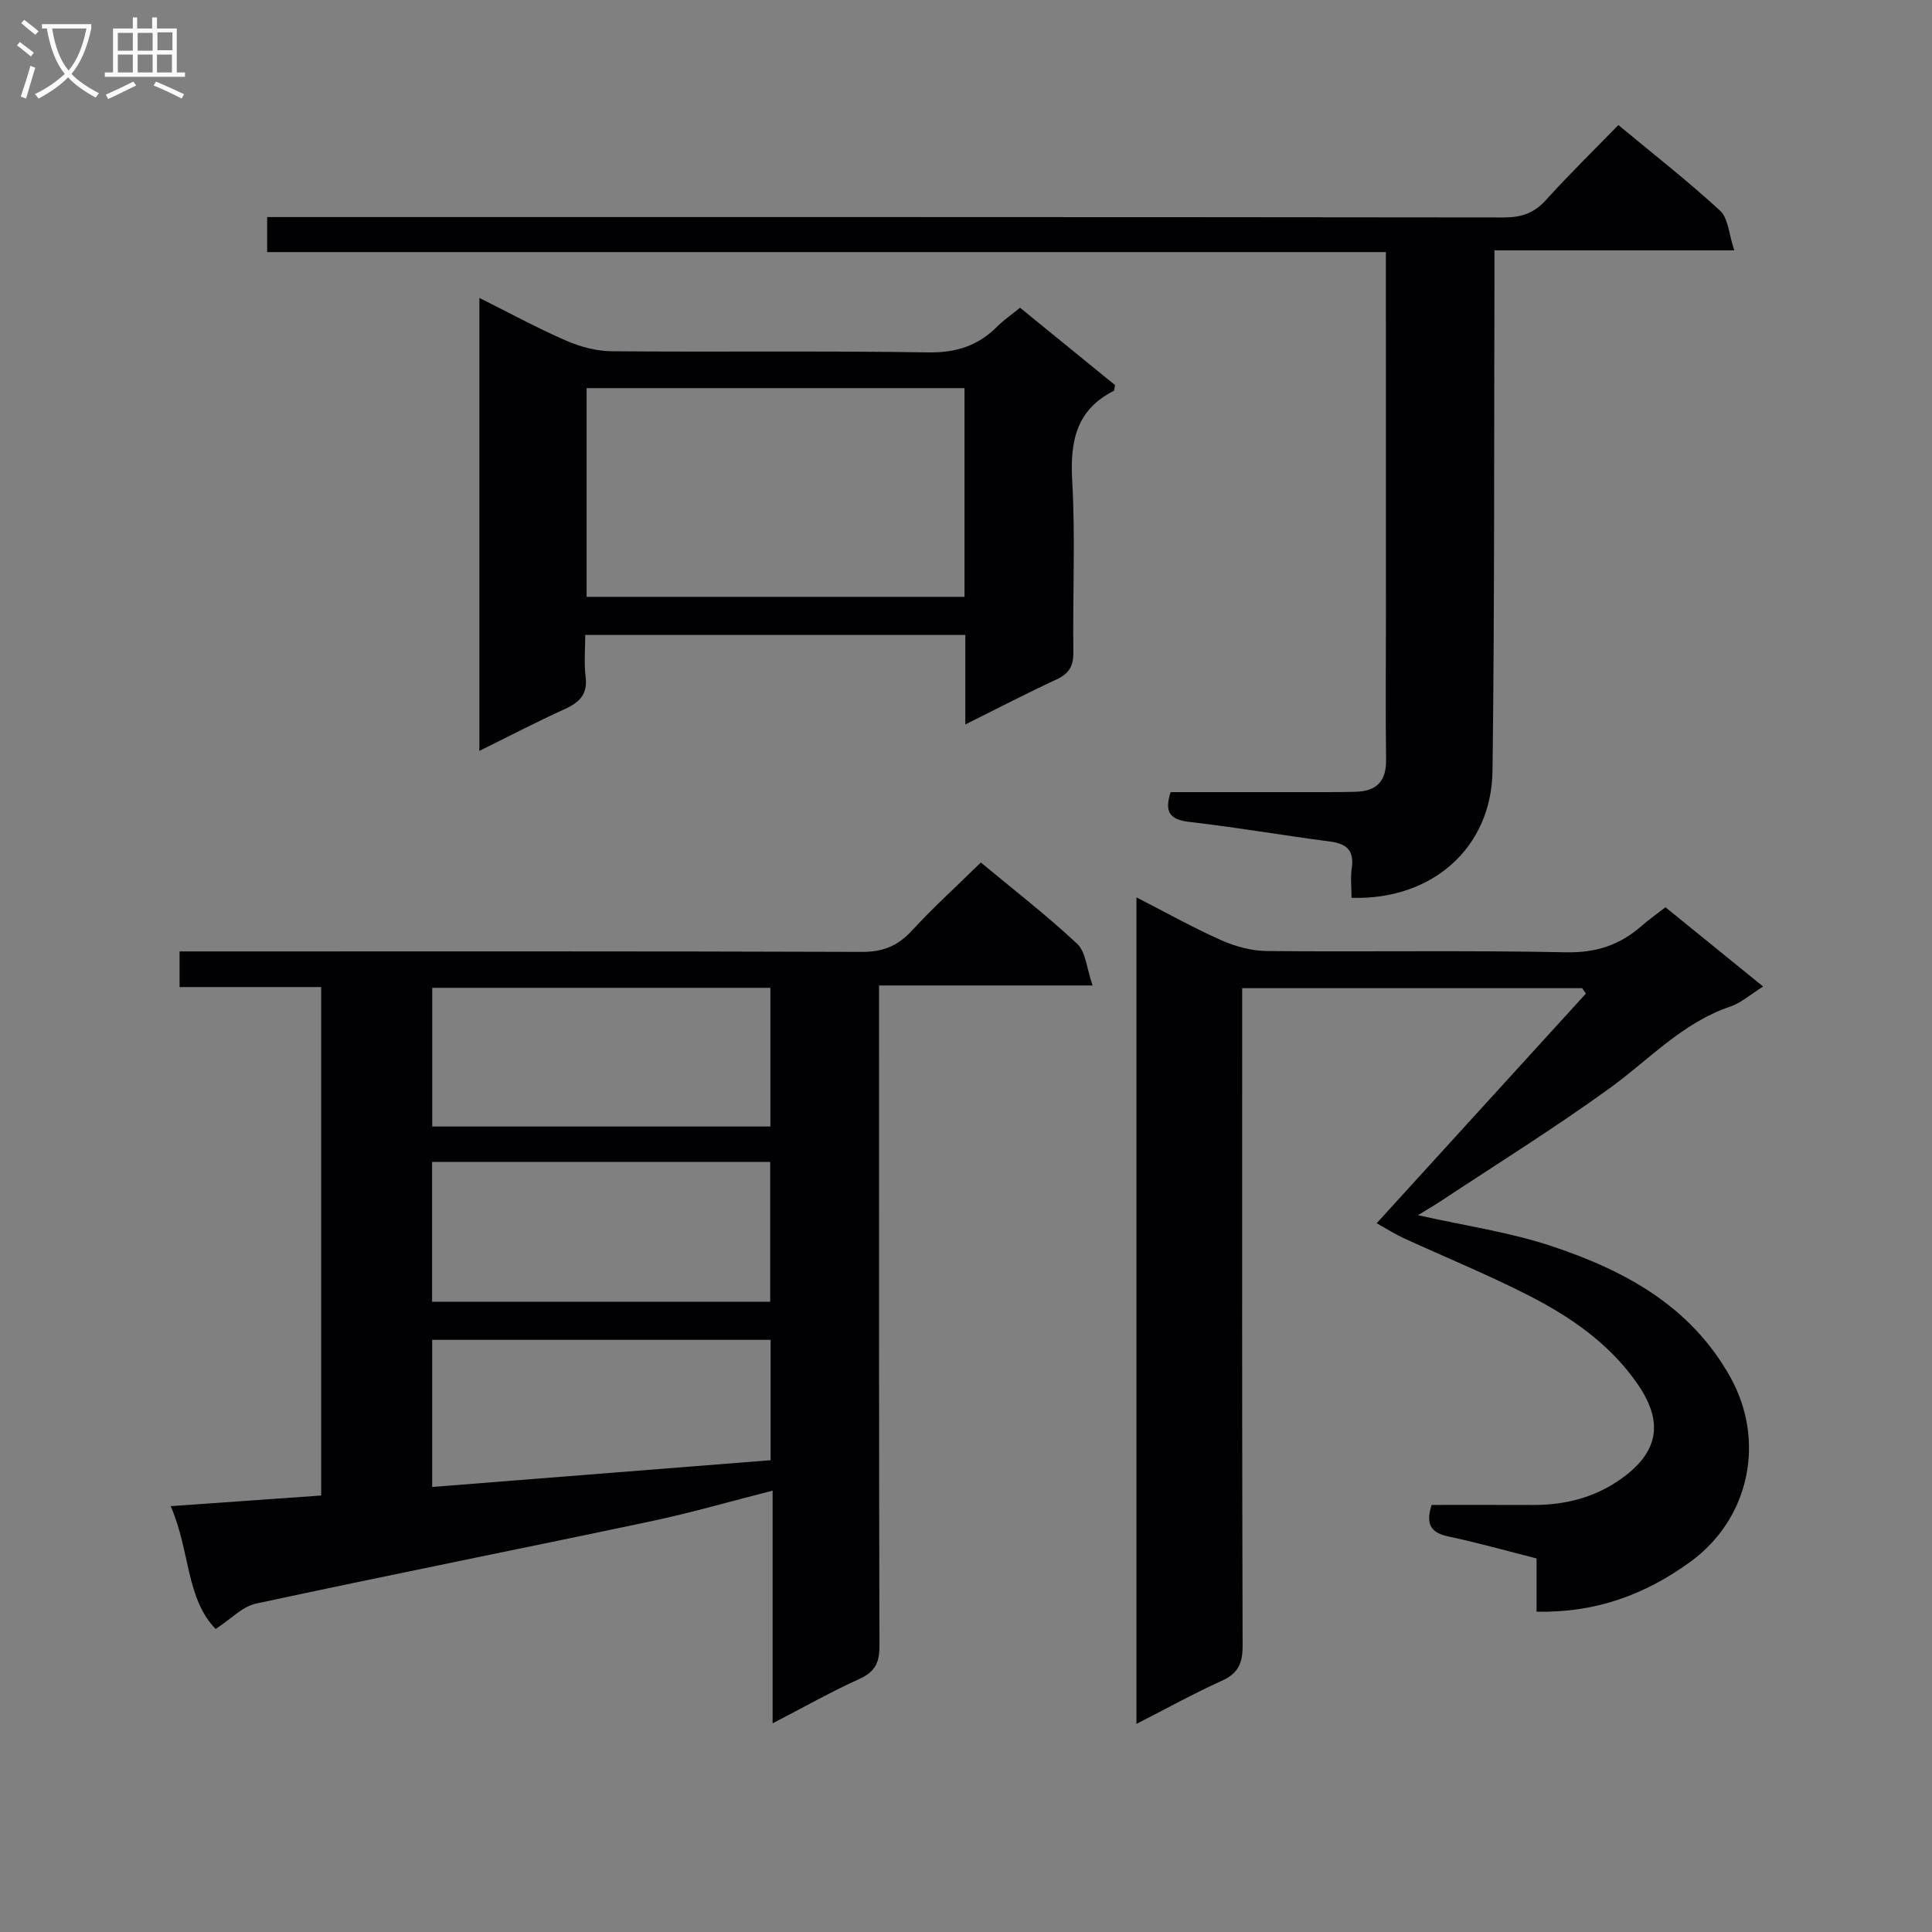
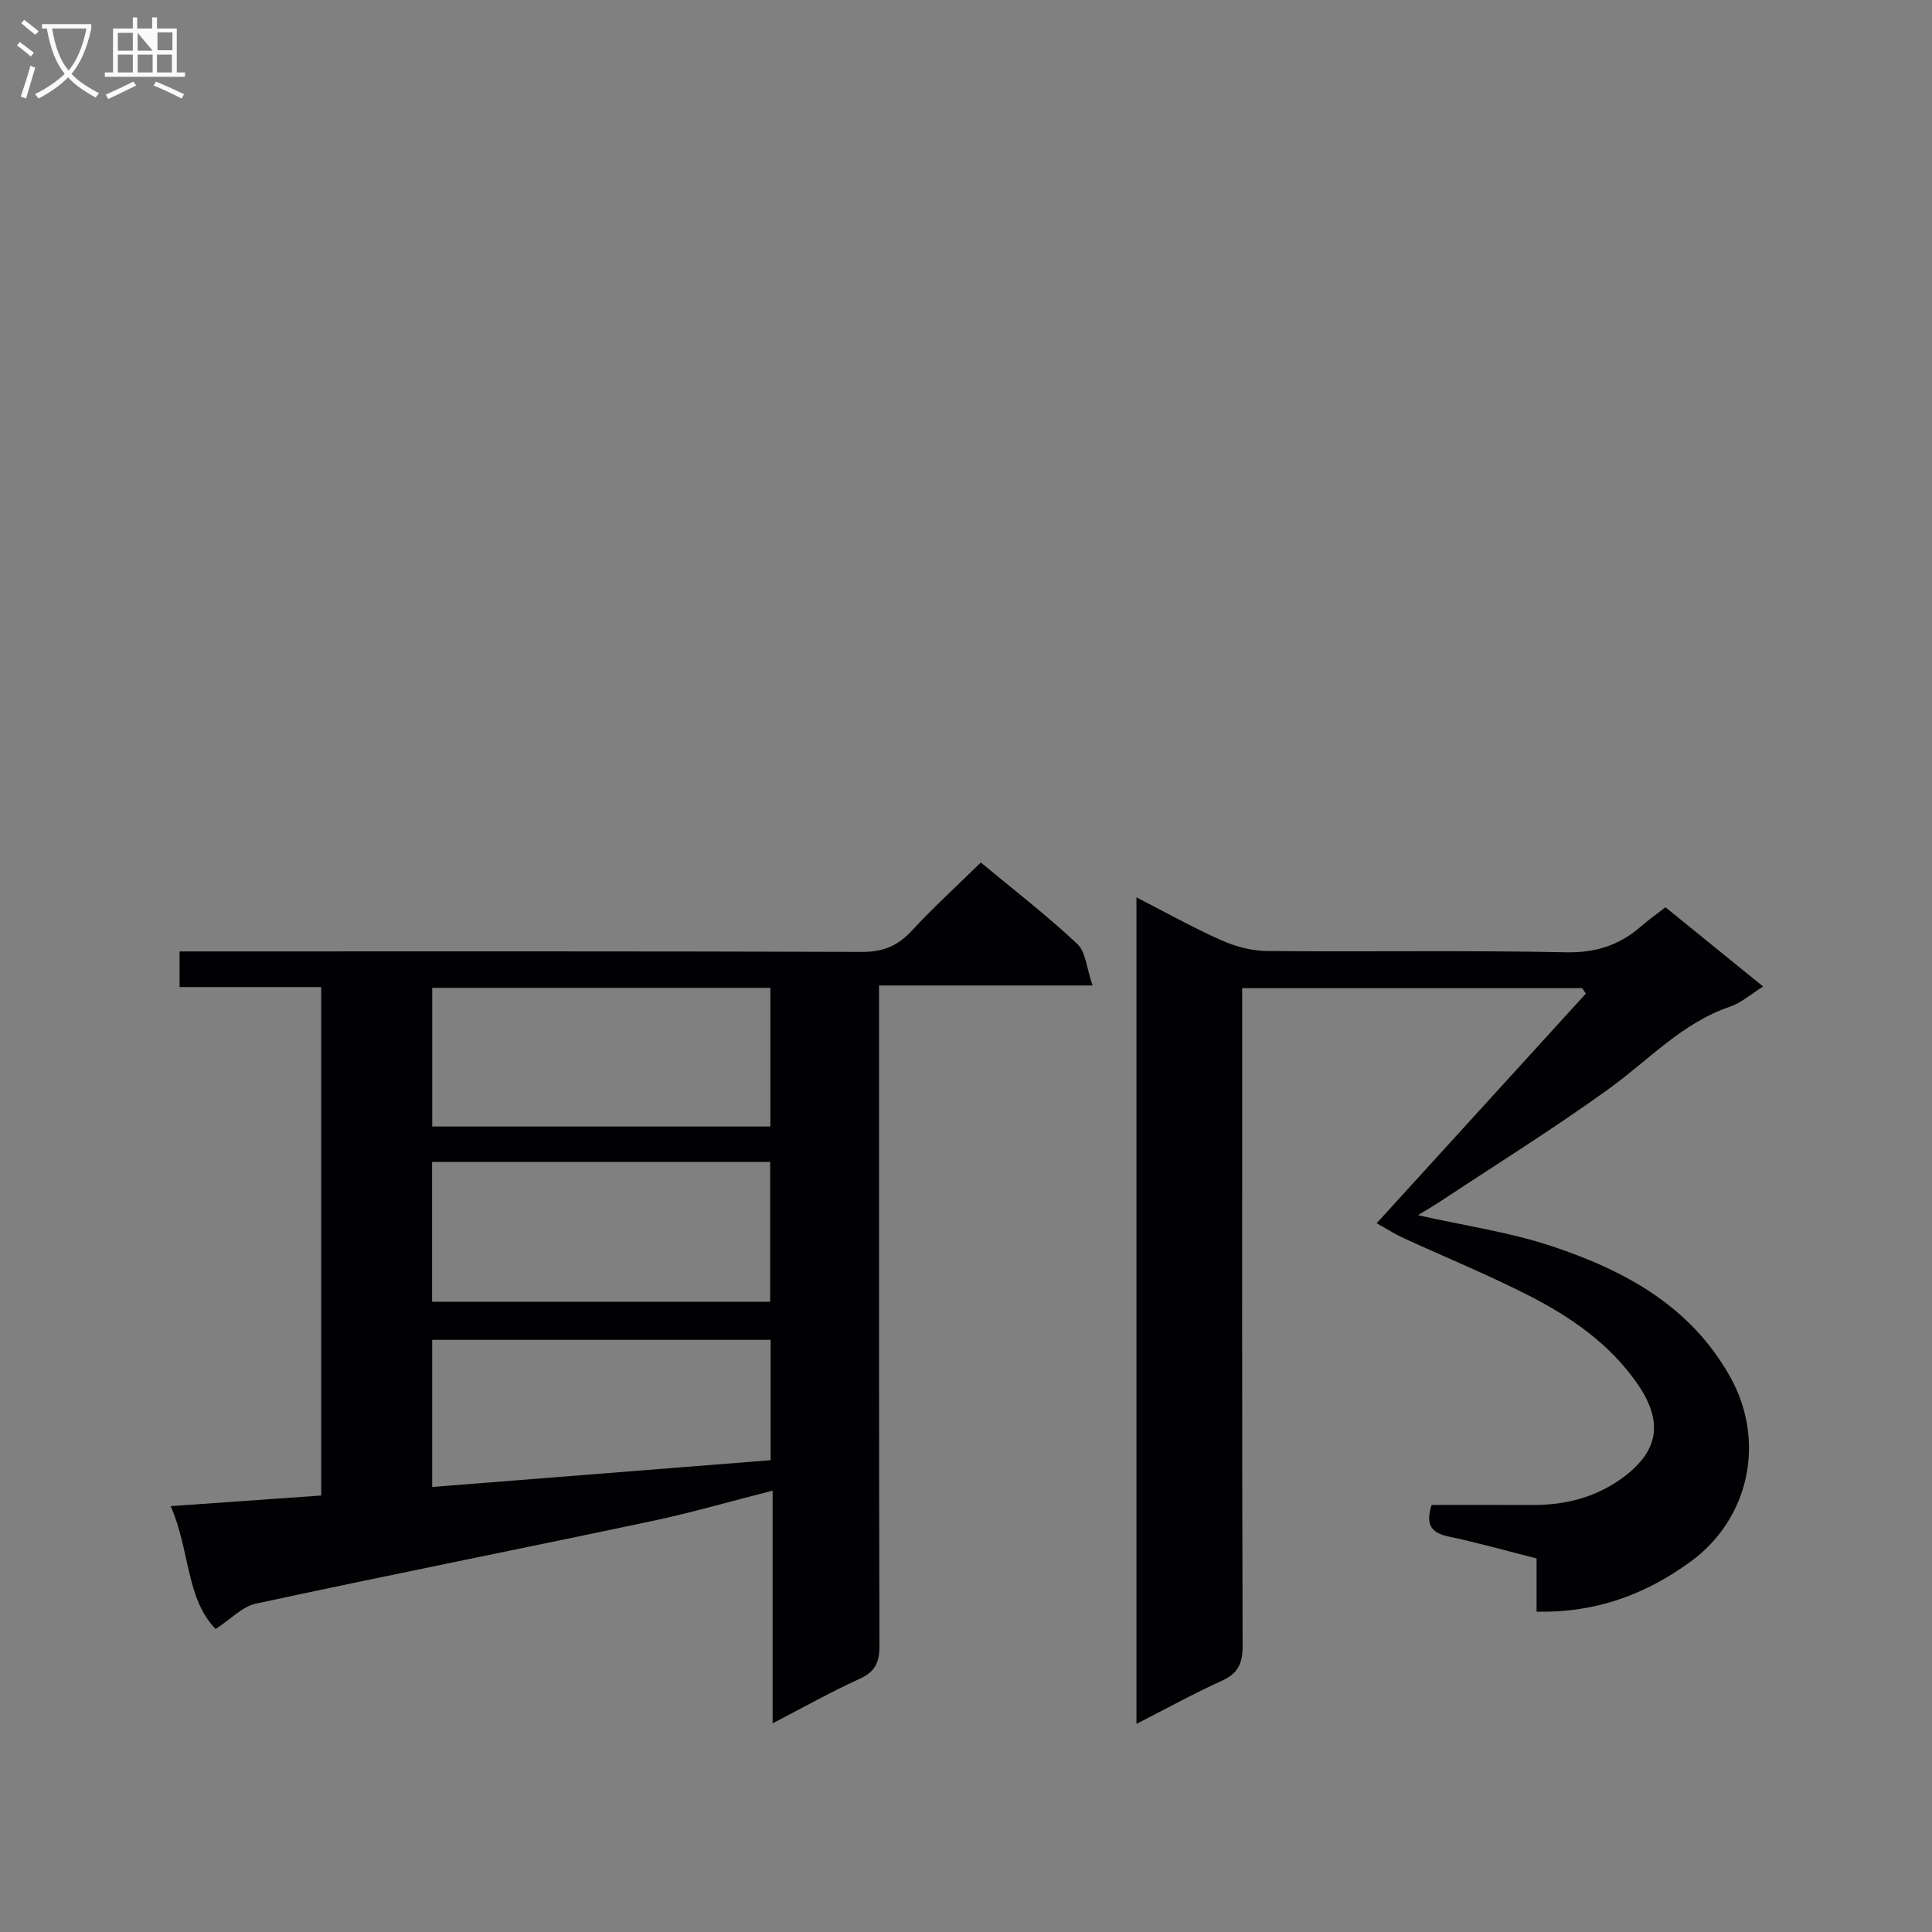
<svg xmlns="http://www.w3.org/2000/svg" enable-background="new 0 0 400 400" viewBox="0 0 400 400">
  <rect x="0" y="0" width="400" height="400" fill="#808080" stroke="none" />
  <g fill="#010104">
    <path d="m203.07 178.57c6.81 5.66 13.67 10.95 19.95 16.84 1.8 1.68 1.96 5.11 3.19 8.62-15.38 0-29.46 0-44.21 0v6.31c0 43.47-.04 86.95.08 130.42.01 3.43-.88 5.36-4.12 6.83-5.84 2.64-11.44 5.82-18 9.21 0-16.45 0-31.98 0-48.18-8.89 2.26-16.99 4.62-25.22 6.35-27.25 5.76-54.57 11.19-81.79 17.05-2.76.59-5.1 3.16-8.3 5.24-6.16-6.28-5.29-16.25-9.31-25.43 10.72-.76 20.72-1.46 31.16-2.2 0-34.92 0-69.79 0-105.27-9.54 0-19.27 0-29.32 0 0-2.66 0-4.72 0-7.38h5.86c45.14 0 90.28-.06 135.42.1 4.39.02 7.44-1.26 10.35-4.42 4.38-4.74 9.19-9.12 14.26-14.09zm-113.61 90.94h70c0-9.85 0-19.37 0-28.94-23.55 0-46.73 0-70 0zm70.04-36.28c0-9.75 0-19.14 0-28.71-23.5 0-46.68 0-70.01 0v28.71zm.05 44.17c-23.49 0-46.69 0-70.07 0v30.46c23.58-1.86 46.83-3.7 70.07-5.54 0-8.48 0-16.58 0-24.92z" />
    <path d="m285.02 253.26c14.92-16.37 29.12-31.96 43.32-47.55-.26-.37-.52-.74-.77-1.12-23.18 0-46.36 0-70.39 0v5.65c0 43.49-.05 86.99.09 130.48.01 3.65-.92 5.74-4.31 7.27-5.87 2.66-11.53 5.79-17.67 8.92 0-57.11 0-113.78 0-171.12 6.05 3.1 11.67 6.25 17.53 8.86 2.92 1.3 6.27 2.22 9.44 2.25 20.66.2 41.33-.17 61.99.26 6.22.13 11.12-1.51 15.6-5.44 1.49-1.31 3.13-2.45 4.97-3.88 6.57 5.34 13.14 10.67 20.22 16.41-2.53 1.57-4.53 3.38-6.86 4.17-9.92 3.37-16.8 11.02-24.96 16.92-11.3 8.17-23.16 15.56-34.8 23.26-1.58 1.04-3.22 1.99-4.85 2.99 9.61 2.17 19 3.5 27.84 6.46 15.01 5.02 28.61 12.34 36.83 27.06 7.36 13.19 4 29.26-8.17 38.17-9.45 6.91-19.79 10.67-31.94 10.4 0-3.49 0-7.1 0-11.02-6.24-1.58-12.12-3.25-18.09-4.51-3.46-.73-5.04-2.18-3.64-6.57 6.76 0 13.86-.02 20.96.01 6.65.02 12.81-1.51 18.3-5.43 7.75-5.53 8.82-11.71 3.41-19.57-5.75-8.35-13.84-13.92-22.62-18.4-8.43-4.3-17.22-7.89-25.82-11.84-1.74-.79-3.35-1.83-5.61-3.09z" />
-     <path d="m286.93 52.19c-77.45 0-154.35 0-231.62 0 0-2.44 0-4.49 0-7.25h6.19c83.3 0 166.59-.02 249.89.08 3.63 0 6.23-.9 8.68-3.61 4.79-5.29 9.91-10.29 15-15.52 7.39 6.14 14.48 11.66 21.06 17.74 1.7 1.57 1.81 4.87 2.93 8.2-17.06 0-32.96 0-49.65 0 0 2.63.01 4.72 0 6.82-.1 33.65.03 67.3-.4 100.94-.2 15.92-12.5 26.83-29.19 26.29 0-2.04-.24-4.15.05-6.18.52-3.63-1.06-5.02-4.5-5.47-9.71-1.27-19.37-2.94-29.1-4.06-4.06-.46-5.24-2.03-3.91-6.17h32.33c2 0 4-.02 6-.07 4.23-.12 6.34-2.11 6.28-6.55-.12-9.83-.03-19.66-.03-29.49-.01-24.98-.01-49.97-.01-75.7z" />
-     <path d="m199.86 149.99c0-6.76 0-12.53 0-18.53-26.3 0-52.19 0-78.69 0 0 3.06-.28 5.87.07 8.61.47 3.62-1.21 5.32-4.26 6.71-5.82 2.65-11.5 5.61-17.73 8.68 0-31.45 0-62.2 0-93.78 6.13 3.06 11.91 6.21 17.92 8.83 2.94 1.28 6.3 2.19 9.48 2.21 21.82.19 43.65-.11 65.47.24 5.77.09 10.3-1.32 14.28-5.3 1.39-1.39 3.04-2.52 4.79-3.95 6.72 5.47 13.26 10.8 19.67 16.02-.14.64-.11 1.1-.27 1.19-7.78 3.95-9.06 10.45-8.6 18.58.67 11.79.08 23.65.24 35.48.04 2.92-.88 4.5-3.53 5.71-6.01 2.78-11.89 5.85-18.84 9.3zm-78.41-26.42h78.24c0-14.61 0-28.85 0-43.21-26.2 0-52.08 0-78.24 0z" />
  </g>
  <path d="m6.4 11.7c-1-.8-1.9-1.6-2.9-2.3l.6-.7c.9.7 1.9 1.4 2.9 2.2zm-2.1 8.3c.7-2.1 1.4-4.2 2-6.4.2.1.6.3 1 .4-.7 2.3-1.3 4.4-1.9 6.4zm3-12.8c-1.1-.9-2.1-1.7-2.9-2.4l.6-.7c1 .8 2 1.5 3 2.4zm1.4-1.3v-.9h10.2v.9c-.9 4.2-2.3 7.3-4.1 9.4 1.3 1.4 3.2 2.7 5.7 4-.2.2-.4.5-.7.9-2.5-1.4-4.4-2.7-5.7-4.2-1.4 1.5-3.5 3-6.1 4.4 0 0 0 0-.1-.1-.3-.4-.5-.7-.7-.8 2.7-1.3 4.7-2.8 6.2-4.2-1.8-2.2-3-5.3-3.7-9.4zm9.2 0h-7.1c.6 3.8 1.7 6.7 3.4 8.7 1.7-2 2.9-4.8 3.7-8.7z" fill="#fbfafa" />
-   <path d="m31.6 3.6h.9v2.3h4.1v9.1h1.7v.9h-16.6v-.9h1.7v-9.1h4.1v-2.3h.9v2.3h3.1v-2.3zm-4 13.3.6.8c-1.9.9-3.8 1.9-5.8 2.8-.2-.3-.3-.6-.5-.9 2-.9 3.9-1.8 5.7-2.7zm-3.2-10.1v3.7h3.1v-3.7zm0 4.5v3.7h3.1v-3.7zm4.1-4.5v3.7h3.1v-3.7zm0 4.5v3.7h3.1v-3.7zm9.1 9.1c-2.1-1.1-4.1-2-5.8-2.7l.5-.8c2.2.9 4.1 1.8 5.8 2.6zm-1.9-13.7h-3.1v3.7h3.1v-3.6zm-3.2 4.6v3.7h3.1v-3.7z" fill="#fbfafa" />
+   <path d="m31.6 3.6h.9v2.3h4.1v9.1h1.7v.9h-16.6v-.9h1.7v-9.1h4.1v-2.3h.9v2.3h3.1v-2.3zm-4 13.3.6.8c-1.9.9-3.8 1.9-5.8 2.8-.2-.3-.3-.6-.5-.9 2-.9 3.9-1.8 5.7-2.7zm-3.2-10.1v3.7h3.1v-3.7zm0 4.5v3.7h3.1v-3.7zm4.1-4.5v3.7h3.1zm0 4.5v3.7h3.1v-3.7zm9.1 9.1c-2.1-1.1-4.1-2-5.8-2.7l.5-.8c2.2.9 4.1 1.8 5.8 2.6zm-1.9-13.7h-3.1v3.7h3.1v-3.6zm-3.2 4.6v3.7h3.1v-3.7z" fill="#fbfafa" />
</svg>